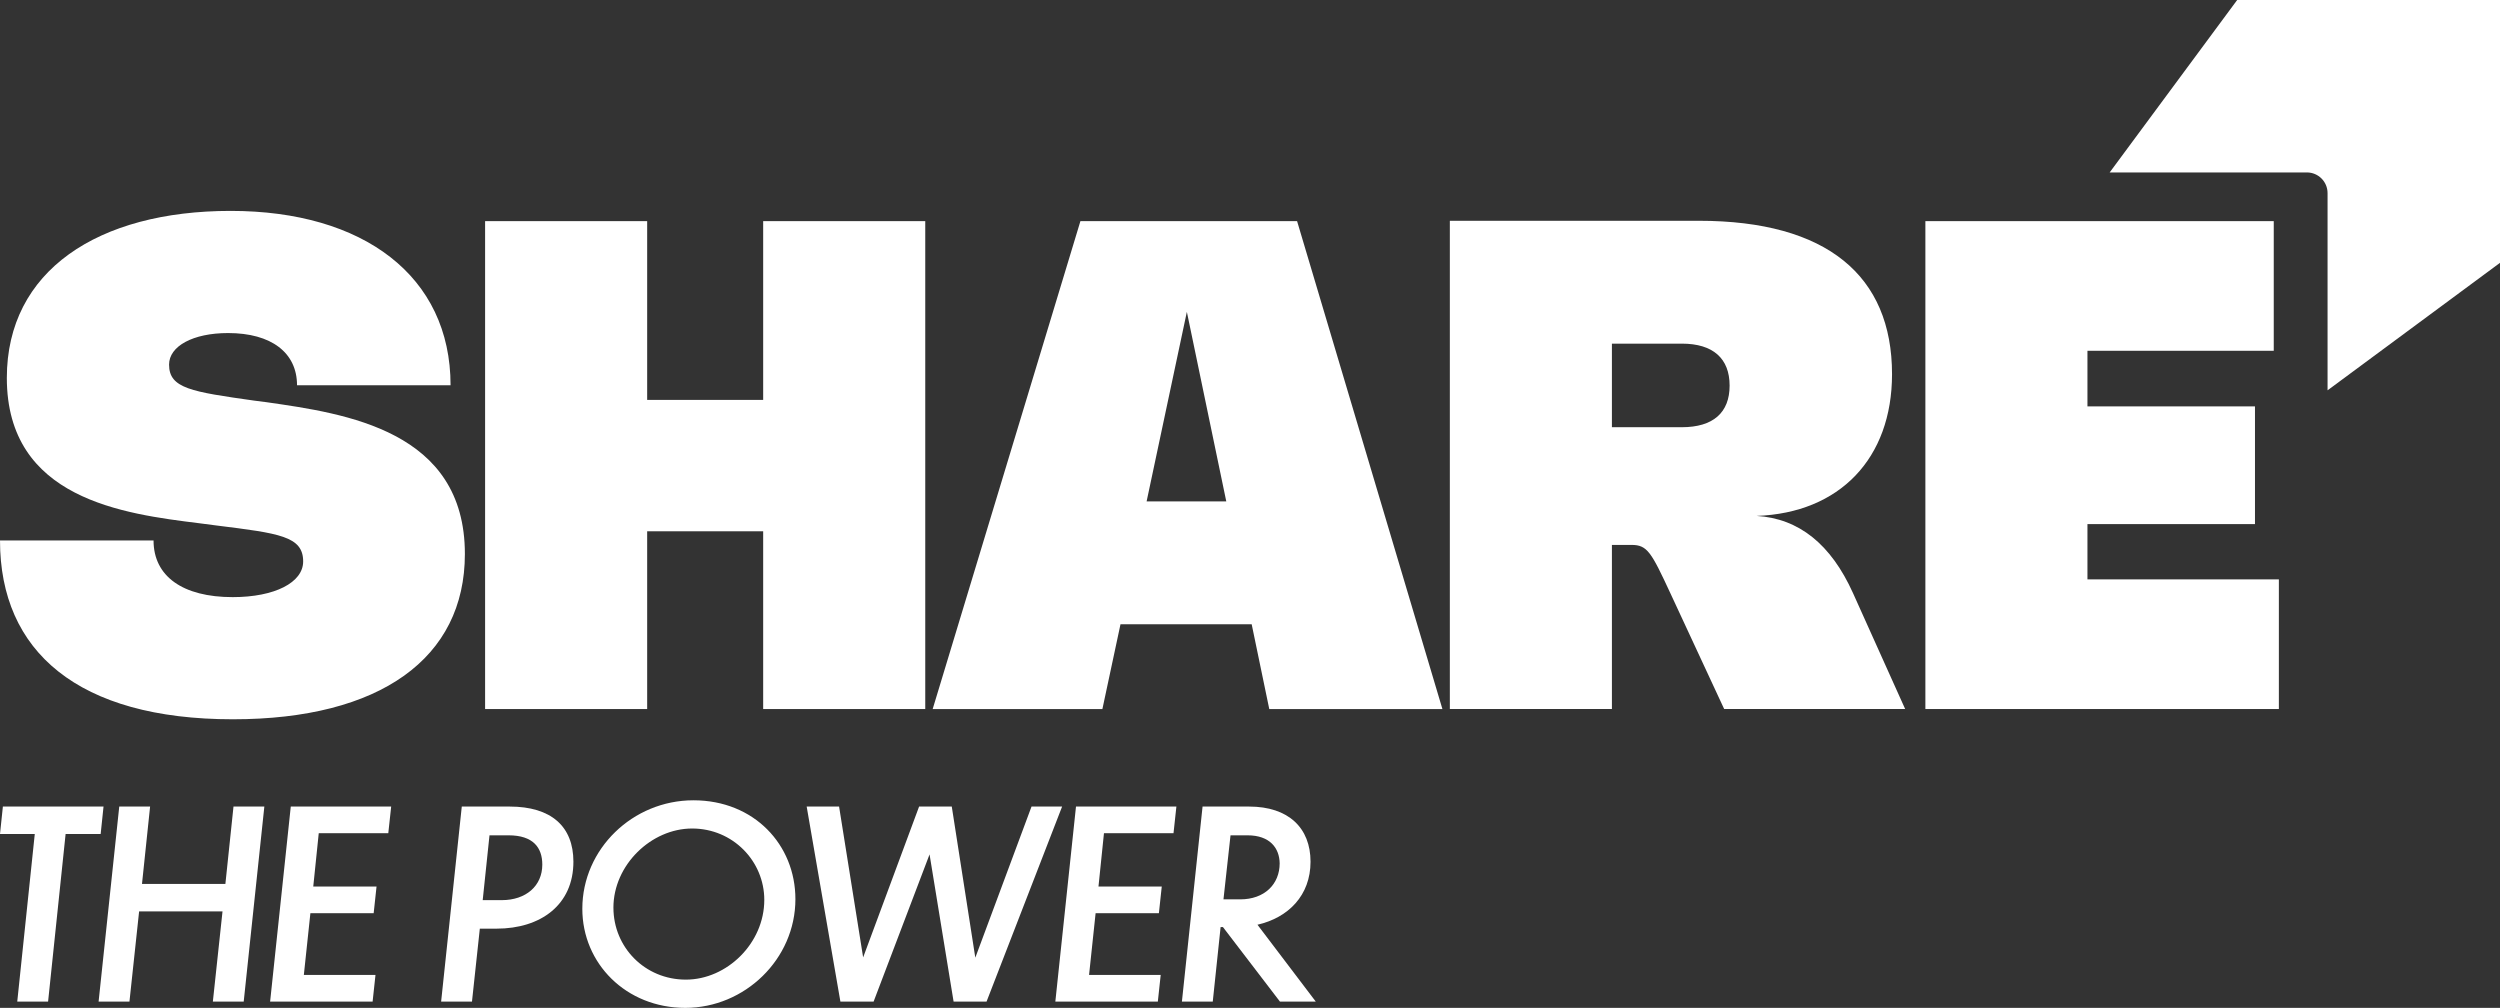
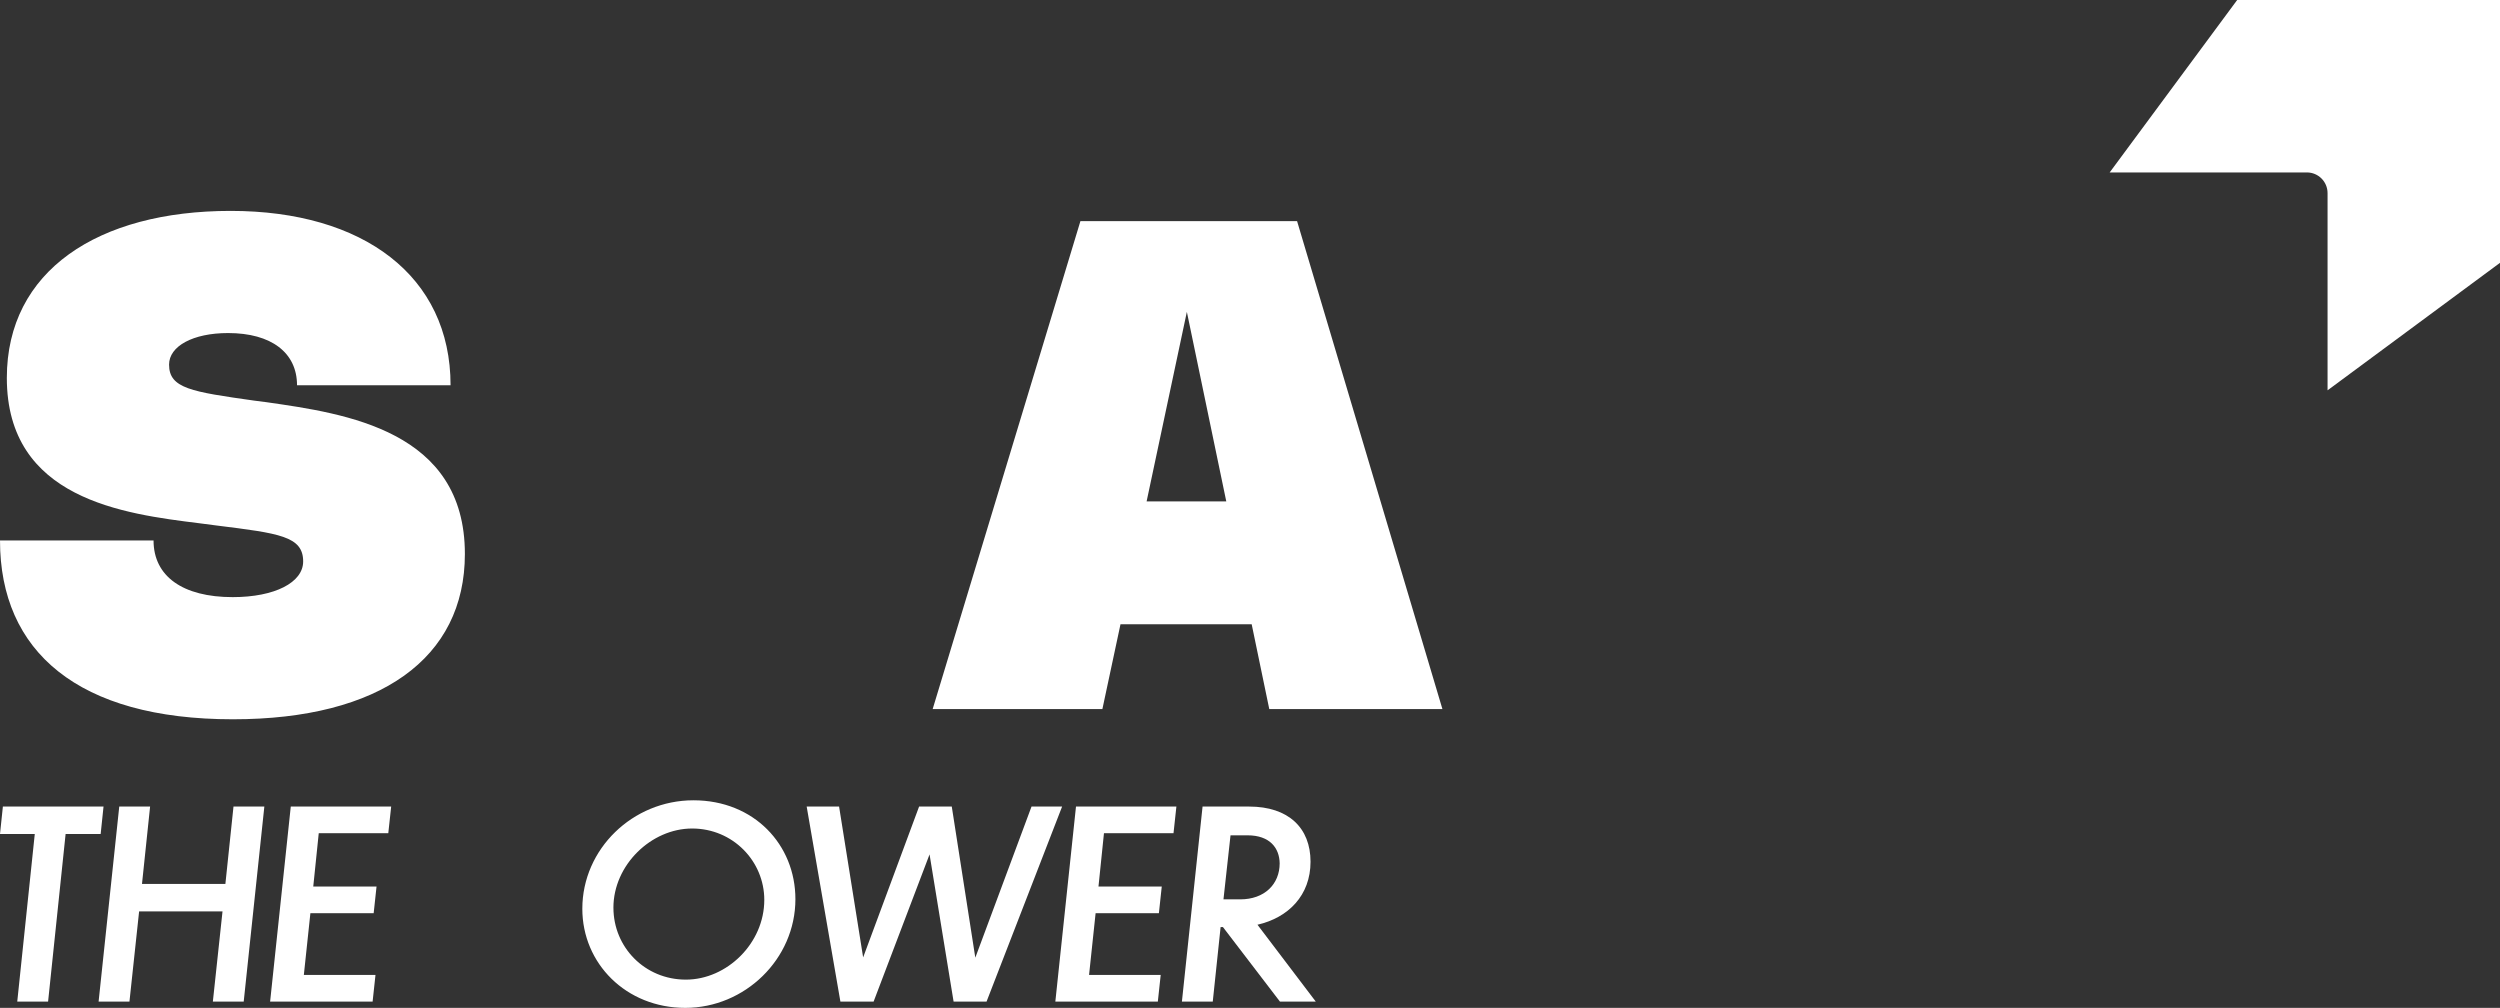
<svg xmlns="http://www.w3.org/2000/svg" id="Ebene_2" viewBox="0 0 1899.4 765.74">
  <rect x="0" y="0" width="1899.4" height="765.74" fill="#333333" stroke="none" />
  <defs>
    <style>.cls-1{fill:#fff;}</style>
  </defs>
  <g id="BACKGROUND">
    <path class="cls-1" d="M26.42,633.65H0l2.19-20.86h76.47l-2.18,20.86h-26.63l-13.31,127.32H13.11l13.31-127.32Z" />
    <path class="cls-1" d="M90.6,612.79h23.44l-6.16,58.79h63.36l6.16-58.79h23.44l-15.68,148.18h-23.44l7.34-68.53h-63.37l-7.34,68.53h-23.44l15.69-148.18Z" />
    <path class="cls-1" d="M220.92,612.79h76.28l-2.19,20.25h-52.84l-4.17,40.53h48.08l-2.18,20.26h-48.08l-4.97,46.88h54.43l-2.18,20.26h-77.87l15.69-148.18Z" />
-     <path class="cls-1" d="M364.55,705.55l-5.96,55.42h-23.44l15.69-148.18h36.35c31.58,0,48.46,15.09,48.46,41.91,0,32.77-24.82,50.85-58.39,50.85h-12.71ZM371.9,634.64l-5.16,49.25h14.49c18.28,0,30.79-10.73,30.79-27.01,0-12.91-6.96-22.24-25.62-22.24h-14.51Z" />
    <path class="cls-1" d="M604.32,683.11c0,45.69-38.54,82.63-83.62,82.63s-78.27-33.76-78.27-75.28c0-45.48,38.33-82.43,84.42-82.43s77.47,33.78,77.47,75.09ZM466.06,689.66c0,29.99,23.84,54.62,55.02,54.62s59.6-27.61,59.6-60.58c0-29.4-23.84-54.23-54.83-54.23s-59.8,27.62-59.8,60.2Z" />
    <path class="cls-1" d="M612.87,612.79h24.63l18.28,114.61,42.51-114.61h24.83l17.88,114.81,42.71-114.81h23.24l-57.41,148.18h-25.04l-18.26-111.84-42.51,111.84h-25.23l-25.62-148.18Z" />
    <path class="cls-1" d="M817.5,612.79h76.28l-2.19,20.25h-52.84l-4.17,40.53h48.08l-2.18,20.26h-48.08l-4.97,46.88h54.43l-2.18,20.26h-77.87l15.69-148.18Z" />
    <path class="cls-1" d="M913.66,612.79h35.35c29.99,0,46.68,16.29,46.68,41.91s-16.88,42.51-40.32,47.87l44.3,58.4h-27.22l-43.3-56.61h-1.78l-5.96,56.61h-23.44l15.69-148.18ZM934.9,634.64l-5.36,48.66h12.71c18.47,0,29.99-11.51,29.99-27.41-.19-11.51-7.36-21.25-24.43-21.25h-12.92Z" />
    <path class="cls-1" d="M342.32,292.7h-116.65c0-24.76-19.57-39.66-52.37-39.66-26.7,0-44.85,9.97-44.85,23.98,0,18.15,17.12,20.61,64.68,27.35l9.07,1.16c60.66,8.69,151,21.52,151,115.35,0,79.2-64.42,125.6-176.28,125.6C59.37,546.48,0,495.02,0,410.64h116.66c0,27.21,22.17,43.03,60.14,43.03,32.02,0,53.53-11.15,53.53-27.09,0-19.19-18.15-21.38-65.98-27.35l-12.95-1.69c-57.29-7.12-146.21-18.27-146.21-110.42,0-81.4,69.22-126.89,170.06-126.89s167.07,49.51,167.07,132.47Z" />
-     <path class="cls-1" d="M702.97,538.7h-123.14v-135.05h-88.14v135.05h-123.13V168.01h123.13v135.82h88.14v-135.82h123.14v370.69Z" />
    <path class="cls-1" d="M708.61,538.7l112.25-370.69h164.61l110.42,370.69h-131.55l-13.36-64.41h-99.67l-13.75,64.41h-128.96ZM931.68,380.95l-29.95-144-30.58,144h60.53Z" />
-     <path class="cls-1" d="M1101.53,538.7V167.74h189.23c97.34,0,146.73,41.74,146.73,116.52,0,64.03-39.8,105.51-102.92,107.71,32.15,1.94,56.52,21.52,73.24,58.58l39.66,88.14h-137.51l-40.83-87.88c-14.52-31.23-17.51-36.81-29.55-36.81h-14.91v124.69h-123.13ZM1277.8,324.58c23.72,0,36.29-11.02,36.29-31.62s-12.57-31.88-36.29-31.88h-53.14v63.51h53.14Z" />
-     <path class="cls-1" d="M1727.5,168.01v98.5h-141.54v42.25h127.28v89.43h-127.28v42h145.43v98.5h-268.56V168.01h264.67Z" />
    <path class="cls-1" d="M1899.4,0v199.68l-131.01,96.87v-149.8c0-8.71-7.02-15.74-15.74-15.74h-149.8L1699.72,0h199.68Z" />
  </g>
</svg>